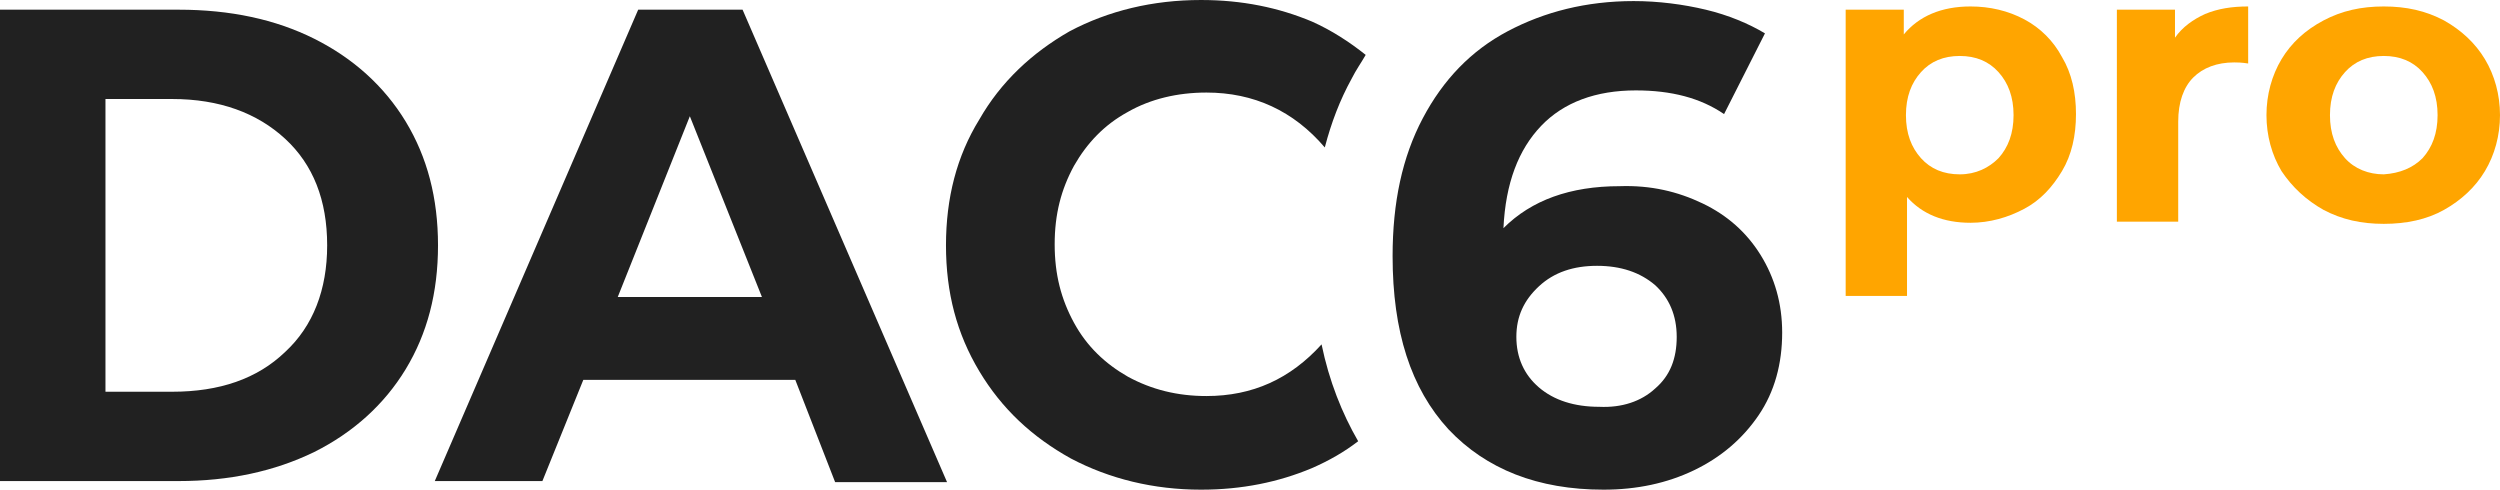
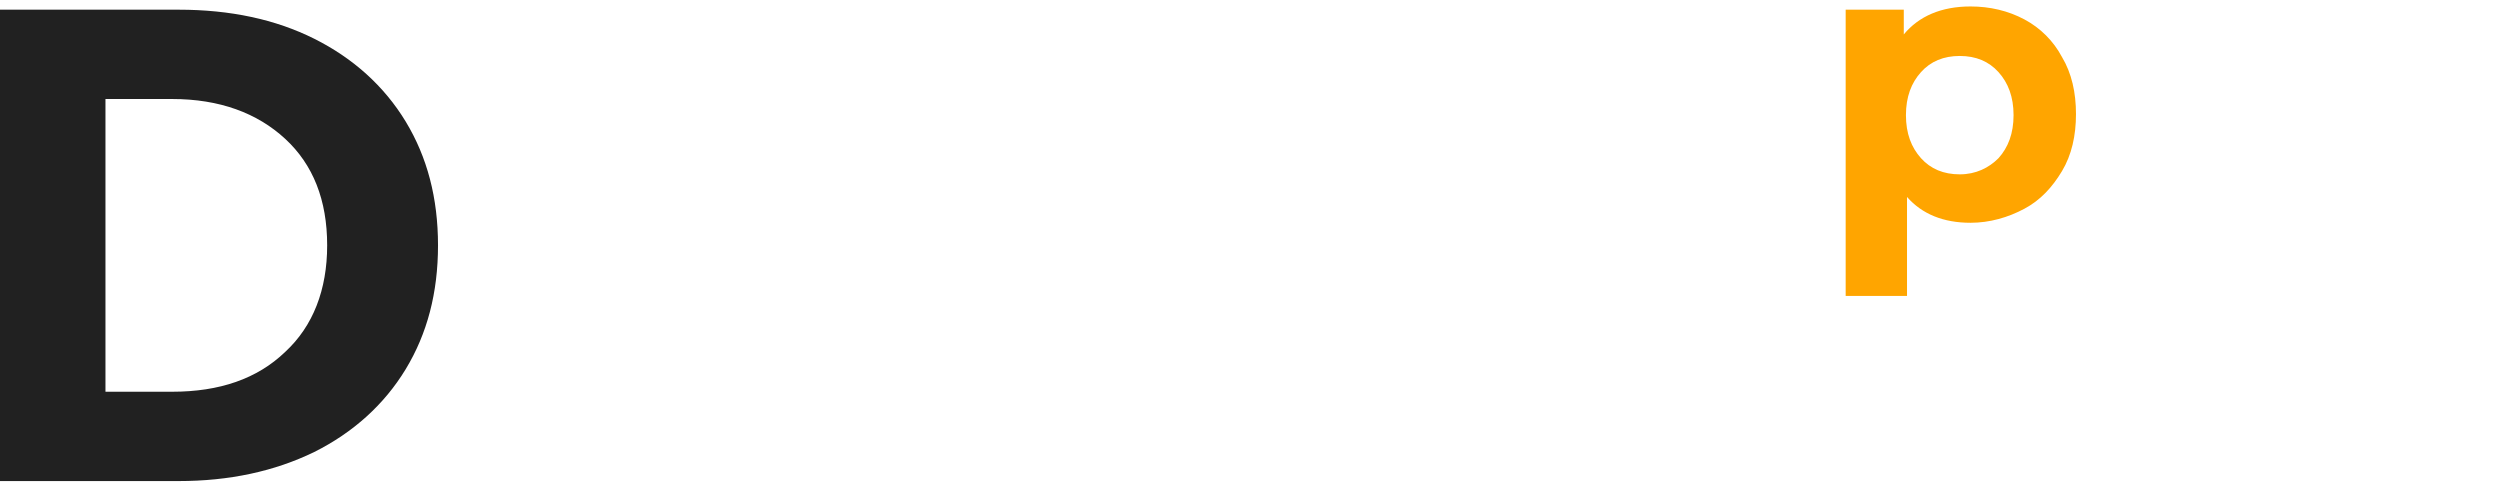
<svg xmlns="http://www.w3.org/2000/svg" version="1.1" id="Layer_1" x="0px" y="0px" viewBox="0 0 232.3 45.5" style="enable-background:new 0 0 232.3 45.5;" xml:space="preserve">
  <style type="text/css">
	.st0{fill:#FFA500;}
	.st1{fill:#212121;}
</style>
  <g>
    <g>
      <path class="st0" d="M188.1,1.8c1.5,0.8,2.7,2,3.5,3.5c0.9,1.5,1.3,3.3,1.3,5.3s-0.4,3.8-1.3,5.3s-2,2.7-3.5,3.5    c-1.5,0.8-3.2,1.3-5,1.3c-2.5,0-4.5-0.8-5.9-2.4v9.2h-5.7V0.9h5.4v2.3c1.4-1.7,3.5-2.6,6.2-2.6C184.9,0.6,186.6,1,188.1,1.8z     M185.7,14.7c0.9-1,1.4-2.3,1.4-4s-0.5-3-1.4-4s-2.1-1.5-3.6-1.5s-2.7,0.5-3.6,1.5s-1.4,2.3-1.4,4s0.5,3,1.4,4s2.1,1.5,3.6,1.5    S184.8,15.6,185.7,14.7z" />
-       <path class="st0" d="M204.9,1.3c1.2-0.5,2.5-0.7,4-0.7v5.3c-0.6-0.1-1.1-0.1-1.3-0.1c-1.6,0-2.9,0.5-3.8,1.4    c-0.9,0.9-1.4,2.3-1.4,4.1v9.3h-5.7V0.9h5.4v2.6C202.8,2.5,203.8,1.8,204.9,1.3z" />
-       <path class="st0" d="M215.9,19.5c-1.6-0.9-2.9-2.1-3.9-3.6c-0.9-1.5-1.4-3.3-1.4-5.2s0.5-3.7,1.4-5.2s2.2-2.7,3.9-3.6    s3.5-1.3,5.6-1.3s3.9,0.4,5.6,1.3c1.6,0.9,2.9,2.1,3.8,3.6c0.9,1.5,1.4,3.3,1.4,5.2s-0.5,3.7-1.4,5.2s-2.2,2.7-3.8,3.6    s-3.5,1.3-5.6,1.3S217.6,20.4,215.9,19.5z M225.1,14.7c0.9-1,1.4-2.3,1.4-4s-0.5-3-1.4-4s-2.1-1.5-3.6-1.5s-2.7,0.5-3.6,1.5    s-1.4,2.3-1.4,4s0.5,3,1.4,4s2.2,1.5,3.6,1.5C223,16.1,224.2,15.6,225.1,14.7z" />
    </g>
    <g>
      <path class="st1" d="M0,0.9h16.6c4.8,0,9,0.9,12.6,2.7s6.5,4.4,8.5,7.7s3,7.1,3,11.5s-1,8.2-3,11.5s-4.9,5.9-8.5,7.7    c-3.7,1.8-7.9,2.7-12.6,2.7H0V0.9z M16,36.4c4.4,0,7.9-1.2,10.5-3.7c2.6-2.4,3.9-5.8,3.9-9.9c0-4.2-1.3-7.5-3.9-9.9    S20.4,9.2,16,9.2H9.8v27.2H16z" />
-       <path class="st1" d="M73.9,35.3H54.2l-3.8,9.4h-10L59.3,0.9H69l19,43.9H77.6L73.9,35.3z M70.8,27.6l-6.7-16.8l-6.7,16.8H70.8z" />
-       <path class="st1" d="M122.8,32c-2.9,3.2-6.4,4.8-10.7,4.8c-2.7,0-5.1-0.6-7.3-1.8c-2.1-1.2-3.8-2.8-5-5S98,25.5,98,22.7    s0.6-5.1,1.8-7.3c1.2-2.1,2.8-3.8,5-5c2.1-1.2,4.6-1.8,7.3-1.8c4.4,0,8.1,1.7,11,5.1c0.6-2.3,1.4-4.4,2.5-6.4    c0.4-0.8,0.9-1.5,1.3-2.2c-1.5-1.2-3.2-2.3-5-3.1c-3.1-1.3-6.5-2-10.3-2c-4.5,0-8.6,1-12.2,2.9c-3.5,2-6.4,4.7-8.4,8.2    c-2.1,3.4-3.1,7.3-3.1,11.7s1,8.2,3.1,11.7s4.9,6.1,8.5,8.1c3.6,1.9,7.7,2.9,12.1,2.9c3.8,0,7.2-0.7,10.3-2c1.6-0.7,3-1.5,4.3-2.5    C124.7,38.4,123.5,35.4,122.8,32z" />
-       <path class="st1" d="M158.2,18.9c2.3,1.1,4.1,2.7,5.4,4.8c1.3,2.1,2,4.5,2,7.2c0,2.9-0.7,5.5-2.2,7.7s-3.5,3.9-6,5.1    c-2.5,1.2-5.3,1.8-8.4,1.8c-6.1,0-10.9-1.9-14.4-5.6c-3.5-3.8-5.2-9.1-5.2-16.1c0-5,0.9-9.2,2.8-12.8c1.9-3.6,4.5-6.3,7.9-8.1    s7.3-2.8,11.7-2.8c2.3,0,4.6,0.3,6.7,0.8c2.1,0.5,4,1.3,5.5,2.2l-3.8,7.5c-2.2-1.5-4.9-2.2-8.2-2.2c-3.7,0-6.7,1.1-8.8,3.3    s-3.3,5.3-3.5,9.5c2.6-2.6,6.2-3.9,10.8-3.9C153.4,17.2,155.9,17.8,158.2,18.9z M153.8,36.1c1.4-1.2,2-2.8,2-4.8s-0.7-3.6-2-4.8    c-1.4-1.2-3.2-1.8-5.4-1.8s-4,0.6-5.4,1.9s-2.1,2.8-2.1,4.7c0,1.9,0.7,3.5,2.1,4.7s3.3,1.8,5.6,1.8    C150.7,37.9,152.5,37.3,153.8,36.1z" />
    </g>
  </g>
</svg>